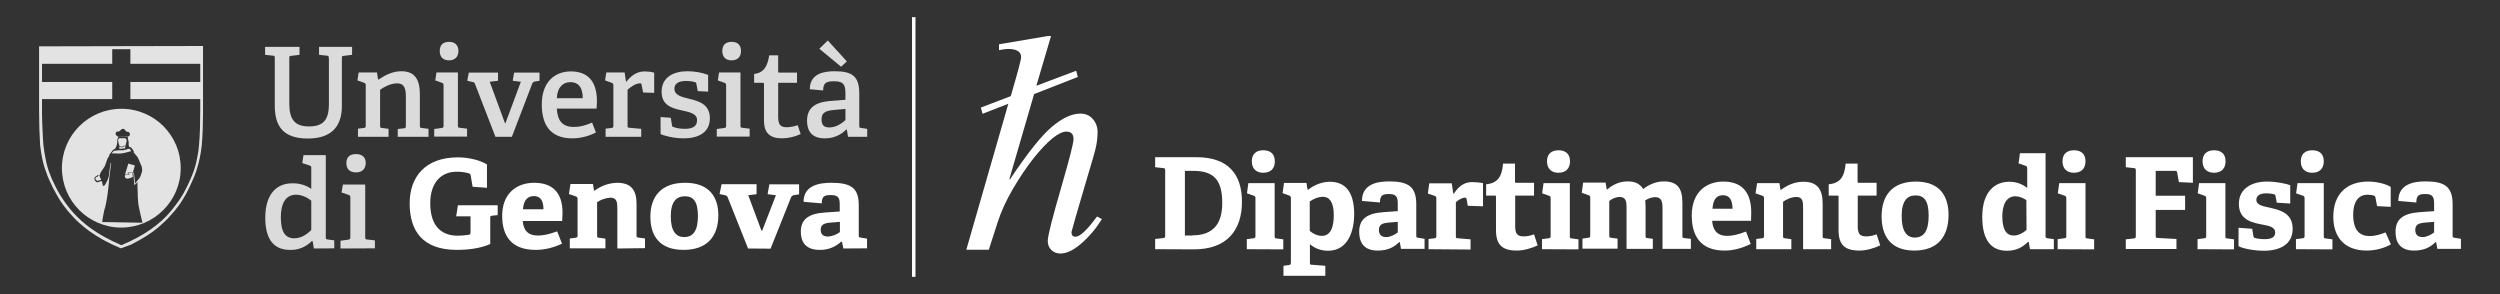
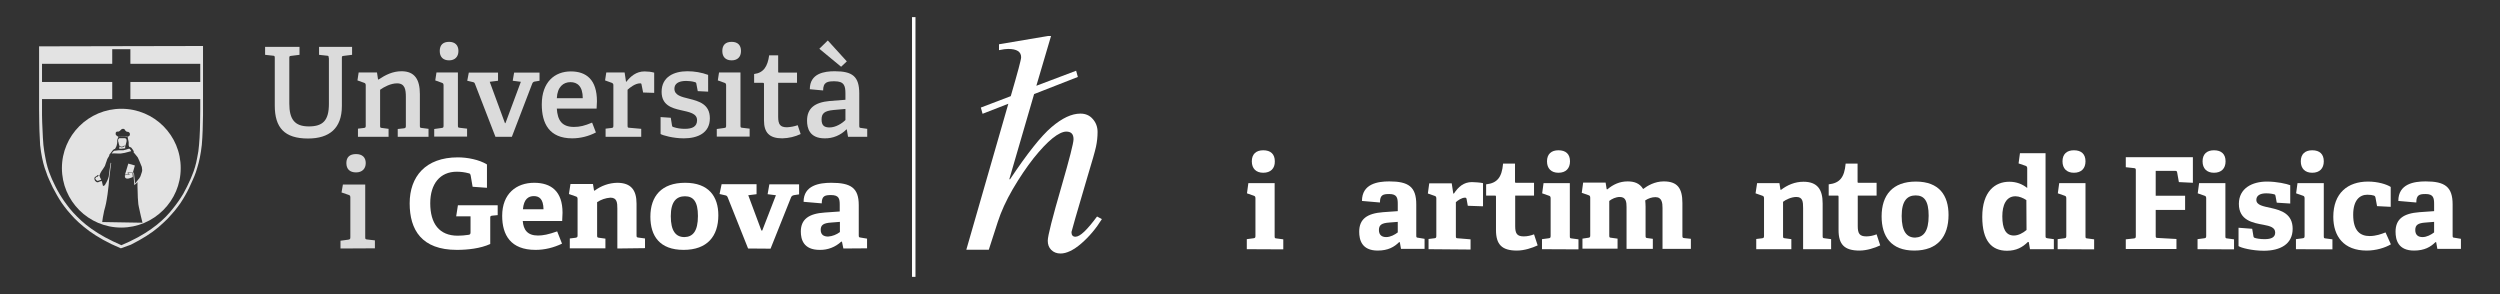
<svg xmlns="http://www.w3.org/2000/svg" version="1.1" x="0px" y="0px" viewBox="0 0 1445.7 170.1" style="enable-background:new 0 0 1445.7 170.1;" xml:space="preserve">
  <rect x="0" y="0" width="1445.7" height="170.1" fill="#333333" stroke="none" />
  <style type="text/css">
	.st0{fill:#DBDBDB;}
	.st1{fill:#FFFFFF;}
	.st2{fill:none;}
	.st3{fill:#E3E3E3;}
	.st4{fill:none;stroke:#FFFFFF;stroke-width:2;stroke-miterlimit:10;}
</style>
  <g id="Livello_1">
    <title>loghi UniGe RGB v1.1 espanso</title>
    <g id="Layer_2">
      <path class="st0" d="M190.1,33.6c0-1.1-0.1-1.4-1.1-1.4l-4.5-0.5v-4.6h19.1v4.6l-4.8,0.6c-1.1,0.1-1.1,0.3-1.1,1.4v27.6    c0,12.9-7.2,18.8-19.6,18.8c-13.6,0-19.2-6.3-19.2-19V33.6c0-1.1-0.1-1.4-1.1-1.4l-4.5-0.5v-4.6h19.9v4.6l-4.8,0.6    c-1.1,0.1-1.1,0.3-1.1,1.4v26.2c0,9.1,3.1,13.2,11.3,13.2c8.1,0,11.6-3.4,11.6-13V33.6z" />
      <path class="st0" d="M230,79.1v-4.5l3.6-0.4c1-0.1,1.1-0.6,1.1-1.4V56.1c0-4.3-0.5-7.9-5.1-7.9c-3.6,0-7.4,2-9.8,3.7v20.7    c0,1.2,0.1,1.3,1.1,1.4l3.8,0.5v4.6h-17.7v-4.7l3.4-0.4c1-0.1,1.1-0.4,1.1-1.4V49.4c0-0.8-0.2-1.3-0.9-1.5l-3.9-1.4l0.7-4.6h10.6    l0.6,4l0.3,0.1c4-2.7,8.2-4.8,13.3-4.8c7.7,0,10.6,4.9,10.6,13.2v18.2c0,1.2,0.1,1.3,1.1,1.4l3.9,0.5v4.6H230z" />
      <path class="st0" d="M251.1,79.1v-4.5l4.3-0.6c1-0.1,1.1-0.4,1.1-1.4V49.4c0-0.8-0.2-1.3-0.9-1.5l-3.9-1.4l0.7-4.6h12.4v30.6    c0,1.2,0.1,1.3,1.1,1.4l4.2,0.5v4.6H251.1z M259.7,34.9c-3.4,0-5.4-1.9-5.4-5.4s1.9-5.3,5.4-5.3c3.4,0,5.4,1.9,5.4,5.3    S263,34.9,259.7,34.9z" />
      <path class="st0" d="M286.5,79.1l-11.8-30.5c-0.3-0.9-0.6-1-1.5-1.2l-3-0.7l0.9-4.7H288v4.7l-4.8,0.6l8.8,23.9h0.3l8.9-23.9    l-4.7-0.6l0.8-4.7h14.7v4.7l-2.4,0.4c-0.9,0.1-1.4,0.3-1.8,1.2L296,79.1H286.5z" />
      <path class="st0" d="M344.6,76.6c-4.2,2.2-9,3.4-13.7,3.4c-13.3,0-17.6-8.6-17.6-19.6c0-13,7.5-19.1,16.8-19.1    c9,0,15.1,4.8,15.1,17.3c0,0.9-0.1,2.8-0.2,4.2h-23c0.4,6.7,2.9,10.6,9.9,10.6c3.5,0,6.2-0.7,10.5-2.5L344.6,76.6z M337,56.8    c0-7-3.2-9.3-7.1-9.3c-4.1,0-7.6,2.7-7.9,9.3H337z" />
      <path class="st0" d="M350.2,79.1v-4.7l3.4-0.4c1-0.1,1.1-0.4,1.1-1.4V49.4c0.1-0.7-0.3-1.3-0.9-1.5l-3.9-1.4l0.7-4.6h10.6l0.8,5.3    l0.2,0.1c2.4-3.1,5.7-6,10.5-6c1.9,0,3.7,0.2,5.6,0.7v11.7l-6.4-0.2l-0.9-4.5c-0.1-0.7-0.2-0.8-0.9-0.8c-2.7,0-5.8,2.4-7.2,3.7    v20.6c0,1.2,0.1,1.4,1.2,1.4l6.7,0.6v4.6H350.2z" />
      <path class="st0" d="M403.5,52.7l-0.8-4.2c0-0.5-0.3-0.9-0.8-1c-1.7-0.5-3.4-0.7-5.1-0.7c-4.6,0-6.8,1.7-6.8,4.5    c0,3.8,4,4.7,8.5,5.8c5.6,1.4,12,3.1,12,11.3c0,8.5-7,11.6-15.1,11.6c-6.1,0-12.1-1.7-13.4-2.5v-9.8l5.9,0.4l0.7,4.4    c0.1,0.6,0.2,0.8,0.9,1c2.1,0.7,4.3,1,6.5,1c4.4,0,7.1-1.3,7.1-5c0-4-4.6-4.7-9.4-5.8c-5.4-1.2-11.1-3-11.1-10.6    c0-8.7,7.2-11.9,14.9-11.9c4.1,0,8.2,0.7,12,2.1V53L403.5,52.7z" />
      <path class="st0" d="M414.5,79.1v-4.5l4.3-0.6c1-0.1,1.1-0.4,1.1-1.4V49.4c0-0.8-0.2-1.3-0.9-1.5l-3.9-1.4l0.7-4.6h12.4v30.6    c0,1.2,0.1,1.3,1.1,1.4l4.2,0.5v4.6H414.5z M423.1,34.9c-3.4,0-5.4-1.9-5.4-5.4s1.9-5.3,5.4-5.3s5.4,1.9,5.4,5.3    S426.5,34.9,423.1,34.9z" />
      <path class="st0" d="M463,77.5c-3.3,1.6-6.9,2.4-10.6,2.5c-7.5,0-10.6-3.3-10.6-10.4v-21c0-0.4,0-0.7-0.6-0.7h-5.1v-5.1    c5.6-0.7,7.8-4.5,8.7-10.8h5.2v9.3c0,0.5,0,0.7,0.6,0.7h10.3v5.9H450v19.6c0,4.5,1.2,6.1,5.1,6.1c2.1-0.1,4.2-0.5,6.2-1.2    L463,77.5z" />
      <path class="st0" d="M490.4,79.1l-0.7-4.2l-0.2-0.1c-3.3,3.4-7.9,5.3-12.6,5.2c-9,0-10.2-6.2-10.2-10.2c0-7.2,4.4-10.6,13.1-11.4    l9.1-0.7v-3.7c0-4.5-0.8-7-6.3-7c-3.9,0-6.6,0.3-6.6,5.3l-7.7-0.7c0-9.2,8.4-10.4,14.4-10.4c10.3,0,14.2,3,14.2,12.9v18.5    c0,1.2,0.1,1.3,1.1,1.4l3.5,0.5v4.6H490.4z M486.4,38.6l-12.6-10.4l4.9-4.8l11,12.1L486.4,38.6z M488.9,63l-6.8,0.6    c-5.4,0.5-7,2-7,5.5s1.6,4.6,4.6,4.6c3.5,0,7.1-2.2,9.2-4.3L488.9,63z" />
-       <path class="st0" d="M181.5,143.7l-0.7-4.2l-0.5-0.1c-3.3,3.4-7.9,5.3-12.7,5.1c-8.6,0-14.2-5.3-14.2-18.6    c0-14.2,7-19.9,15.6-19.9c3.9-0.1,7.8,1,11,3.2V97.1c0.1-0.7-0.3-1.3-1-1.4l-4.2-1.4l0.7-4.6h12.9v47.4c0,1.1,0.1,1.3,1.2,1.4    l3.7,0.5v4.6L181.5,143.7z M179.9,116c-2.4-2-5.5-3.3-8.6-3.4c-6.4,0-8.9,5.4-8.9,13.1c0,8.8,2.8,12.1,7.8,12.1    c3.7,0,7.2-2.1,9.8-4.8V116z" />
      <path class="st0" d="M196.9,143.7v-4.5l4.5-0.6c1-0.2,1.2-0.4,1.2-1.4v-23c0-0.8-0.2-1.3-1-1.5l-4.1-1.4l0.8-4.6h12.9v30.4    c0,1.1,0.1,1.3,1.2,1.4l4.4,0.5v4.6L196.9,143.7z M205.9,99.7c-3.6,0-5.6-1.9-5.6-5.4s2-5.2,5.6-5.2s5.6,1.9,5.6,5.2    S209.4,99.7,205.9,99.7L205.9,99.7z" />
      <path class="st1" d="M284.7,124.7c-0.9,0.1-1.2,0.3-1.2,1v15.4c-5.7,2.6-13.1,3.4-19.3,3.4c-20.3,0-27.3-11.5-27.3-26.9    S246,91,264.8,91c5.4,0,12.3,1.3,16.8,4.1v13.5l-8.3-0.6l-1.1-6.4c-0.2-1-0.5-1.3-1.2-1.4c-2.2-0.6-4.5-0.9-6.9-0.9    c-9.6,0-15.3,7-15.3,18.2c0,11.8,5.2,18.8,15.9,18.8c2.1,0,4.1-0.2,6.2-0.5c0.8-0.1,1.2-0.4,1.2-1.3v-9.4h-8.3l1-6.4h23v5.7    L284.7,124.7z" />
      <path class="st1" d="M325,140.9c-4.8,2.3-10,3.6-15.3,3.6c-14.4,0-19.3-8.6-19.3-19.7c0-12.9,8.3-19.1,18.5-19.1    c9.8,0,16.4,4.9,16.4,17.3c0,0.9-0.1,3.4-0.2,4.8h-22.8c0.4,5.1,2.7,8.4,8.8,8.4c2.9,0,6-0.6,11.1-2.4L325,140.9z M314.3,121    c-0.1-6-2.5-7.6-5.6-7.6s-5.8,1.7-6.3,7.6H314.3z" />
      <path class="st1" d="M357,143.7v-23.1c0-3.4-0.2-6.3-4-6.3c-2.8,0.2-5.4,1.1-7.7,2.6v19.2c0,1.1,0.1,1.3,1.2,1.4l3.6,0.5v5.6    h-20.6v-5.7l3.3-0.4c1-0.2,1.2-0.4,1.2-1.4v-21c0-0.8-0.2-1.3-1-1.5l-4-1.4l0.9-5.8h13l0.6,3.7l0.3,0.2c3.8-2.9,8.4-4.5,13.1-4.6    c8.1,0,11.2,4.3,11.2,12.1v18.2c0,1.1,0.1,1.3,1.2,1.4l3.7,0.5v5.6L357,143.7z" />
      <path class="st1" d="M376.1,125.3c0-11.9,6.5-19.6,20.1-19.6c13.6,0,19.2,7.9,19.2,18.8c0,12.1-6.4,20-20.1,20    C381.5,144.5,376.1,136.5,376.1,125.3z M403.6,124.9c0-8.4-2.7-11.4-7.5-11.4c-4.8,0-8.2,2.9-8.2,11.5s2.9,12.1,7.9,12.1    C400.6,137,403.6,133.8,403.6,124.9z" />
      <path class="st1" d="M432.6,143.7l-11.8-29.6c-0.4-0.9-0.7-1-1.6-1.2l-3.1-0.7l1.2-5.7h20.2v5.8l-4.8,0.6l7.6,20.4h0.5l7.9-20.4    l-4.8-0.6l1-5.7h17.2v5.8l-2.7,0.4c-1,0.2-1.5,0.4-1.9,1.2l-11.9,29.8L432.6,143.7z" />
      <path class="st1" d="M487.7,143.7l-0.8-3.9l-0.4-0.1c-3.4,3.2-7.9,4.9-12.5,4.8c-9.4,0-10.9-6.1-10.9-10.6c0-7.1,4.6-10.4,13.9-11    l8.6-0.6v-3.9c0-3.4-0.4-5.6-5-5.6c-3.6,0-5.4,0.5-5.4,4.8l-10.5-0.9c0-9.6,9.2-11,16-11c11.3,0,15.9,2.9,15.9,12.9V136    c0,1.1,0.1,1.3,1.2,1.4l3.6,0.6v5.6L487.7,143.7z M485.7,128.3l-5.1,0.4c-4.4,0.3-6,1.4-6,4.2c0,2.9,1.8,3.9,4.3,3.9    c2.5-0.2,4.8-1.1,6.8-2.6L485.7,128.3z" />
      <rect x="23.4" y="27.1" class="st2" width="93.4" height="30.2" />
      <rect x="75.4" y="27.6" class="st3" width="41.5" height="9.3" />
      <polygon class="st3" points="23.4,57.3 64.9,57.3 64.9,47.4 23.4,47.4 23.4,36.9 64.9,36.9 64.9,27.6 23.4,27.6   " />
      <polygon class="st3" points="75.4,47.4 75.4,57.3 116.9,57.3 116.9,36.9 116.9,47.4   " />
      <rect x="64.9" y="27.1" class="st3" width="10.5" height="0.5" />
      <path class="st2" d="M116.9,57.9v-0.7H23.4v0.7v1.9v2.9v3.6l0.1,4.1l0.1,4.4l0.2,4.4l0.3,4.2l0.4,3.8l0.6,3.4l0.7,3l0.8,2.9    l0.8,2.5l0.9,2.4l0.9,2.2l1,2.2l1,2.1l1.1,2.1l1.2,2.1l1.3,2.2l1.4,2.2l1.6,2.2l1.8,2.2l2,2.3l2.1,2.3l2.5,2.4l2.8,2.4l3.2,2.4    l3.7,2.4l4.2,2.5l4.7,2.4l5.3,2.4l5.3-2.4l4.7-2.4l4.2-2.5l3.7-2.4l3.2-2.4l2.8-2.4l2.5-2.4l2.2-2.3l2-2.3l1.8-2.2l1.6-2.2    l1.4-2.2l1.3-2.2l1.2-2.1l1.1-2.1l1-2.1l1-2.2l1-2.2l0.9-2.4l0.8-2.5l0.7-2.8l0.7-3l0.6-3.4l0.4-3.9l0.3-4.2l0.2-4.4l0.2-4.4    l0.1-4.1v-3.6L116.9,57.9L116.9,57.9z M70.2,131.7c-19.6,0-35.4-15.8-35.4-35.4c0-19.6,15.8-35.4,35.4-35.4    c19.6,0,35.4,15.8,35.4,35.4c0,0,0,0,0,0C105.6,115.9,89.7,131.7,70.2,131.7C70.2,131.7,70.2,131.7,70.2,131.7z" />
      <path class="st3" d="M69.9,143.6l-5.6-2.5l-4.8-2.5l-4.2-2.5l-3.7-2.5l-3.2-2.5l-2.8-2.4l-2.5-2.4L41,124l-2-2.3l-1.8-2.3    l-1.6-2.2l-1.4-2.2l-1.3-2.2l-1.2-2.2l-1.2-2.2l-2-4.3l-1-2.3l-0.8-2.3L25.8,97l-0.8-2.8l-0.7-3.1l-0.6-3.4l-0.5-3.8L23,79.7    l-0.2-4.4l-0.1-4.4l-0.1-7.7v-2.9V26.8l94.8-0.2v33.6v6.5l-0.1,4.1l-0.1,4.4l-0.2,4.4l-0.3,4.2l-0.5,3.8l-0.6,3.4l-0.7,3.1    l-0.8,2.8l-0.8,2.6l-0.9,2.4l-1,2.3l-1,2.2l-1,2.2l-1.1,2.2l-1.2,2.2l-1.3,2.2l-1.4,2.2l-1.6,2.2l-1.8,2.3l-2,2.3l-2.2,2.4    l-2.5,2.4l-2.8,2.5l-3.2,2.5l-3.7,2.5l-4.2,2.5l-4.7,2.5L69.9,143.6z M24.3,28.5v31.7v6.5l0.1,4.1l0.2,4.4l0.2,4.4l0.3,4.2    l0.5,3.8l0.6,3.4l0.6,3l0.7,2.7l0.8,2.5l0.9,2.3l0.9,2.2l2,4.2l1.1,2.1l1.2,2.1l1.3,2.1l1.4,2.1l1.6,2.2l1.7,2.2l1.9,2.2l2.2,2.3    l2.5,2.4l2.8,2.4l3.2,2.4l3.6,2.4l4.1,2.4l4.7,2.4l4.8,2.2l4.9-2.2l4.7-2.4l4.1-2.4l3.6-2.4l3.2-2.4l2.8-2.4l2.4-2.3l2.2-2.4    l1.9-2.3l1.7-2.2l1.6-2.2l1.4-2.1l1.3-2.1l1.1-2.1l1.1-2.1l2-4.3l0.9-2.2l0.9-2.3l0.8-2.5l0.7-2.7l0.6-3l0.6-3.3l0.4-3.7l0.3-4.1    l0.2-4.4l0.1-4.4l0.1-7.7V28.4L24.3,28.5z" />
      <polygon class="st3" points="74.2,94.6 78,95.7 76.8,99.9 76.3,99.8 75.5,99.8 75.1,99.8 74.9,99.8 74.7,99.8 74.5,99.8     74.3,99.7 74.2,99.7 74.1,99.7 74,99.7 73.8,99.9 73.8,100.1 73.9,100.2 73.9,100.3 74,100.4 74.1,100.5 74.2,100.6 74.6,100.8     74.6,100.8 74.6,100.8 74.3,100.9 73.9,100.9 73.5,100.9 73.1,100.9 72.7,101 72.3,100.9   " />
      <polygon class="st3" points="72.2,101.6 72.2,101.5 72.3,101.4 72.4,101.4 72.5,101.3 72.7,101.2 73,101.2 73.2,101.1 73.5,101.1     73.9,101.1 74.3,101.1 74.6,101 74.7,101 74.8,101 74.9,100.9 74.9,100.9 74.9,100.9 74.9,100.8 74.9,100.8 74.8,100.7     74.7,100.6 74.4,100.4 74.2,100.3 74.2,100.3 74.1,100.2 74.1,100.1 74.1,100.1 74.1,100 74.1,99.9 74.1,99.9 74.2,99.9     74.3,99.9 74.5,100 74.6,100 74.8,100.1 75.1,100 75.5,100 76.3,100 76.5,100 76.6,100.1 76.8,102.2 76.7,102.3 76.5,102.5     76.3,102.6 76,102.7 75.7,102.8 75.5,102.9 75.1,103 74.8,103.1 74.4,103.2 74,103.3 73.7,103.3 73.3,103.3 72.9,103.1 72.6,103     72.5,102.8 72.3,102.5 72.3,102.3 72.2,102 72.2,101.8   " />
      <polygon class="st2" points="67,78.1 67.3,78.4 67.6,78.5 68,78.6 68,78.9 68,79 68,79.1 68.1,79.1 68.2,79.2 68.5,79.1     69.1,79.1 70,79 70.9,79 71.8,79 72.4,79 73.1,79.1 73.6,79.2 73.8,79.2 73.8,79 73.9,78.9 73.9,78.8 73.9,78.7 73.9,78.6     74.1,78.6 74.3,78.5 74.5,78.4 74.7,78.2 74.9,78 75,77.7 75,77.4 75,77.1 74.9,76.9 74.8,76.6 74.6,76.4 74.2,76.2 74,76.1     73.6,76.1 73.3,76 73,76 72.8,75.8 72.5,75.6 72.1,75.3 72.1,75.2 71.9,75 71.7,74.8 71.5,74.6 71.1,74.5 70.9,74.5 70.5,74.6     70.3,74.7 70,74.9 70,74.9 69.8,75.2 69.6,75.4 69.4,75.6 69.1,75.8 68.8,76 68.4,76.1 68,76.1 67.7,76.1 67.5,76.2 67.2,76.4     67,76.6 66.9,76.9 66.8,77.2 66.8,77.6   " />
      <path class="st2" d="M80.7,122.7l-0.3-1.4l-0.4-1.8l-0.3-1.6l-0.2-3.8l-0.1-3.5l-0.1-2.9v-1.9v-0.7l-0.2,0.2l-0.5,0.6l-0.5,0.4    l-0.6,0.6l-0.6-6.9l0.3-0.8l0.7,6.7l0.7-0.8l1-1.3l0.6-0.7l0.6-0.9l0.3-0.7l0.4-1.2l0.3-0.9l0.2-0.8v-0.7l-0.2-1.6l-0.5-1.3    l-0.9-2.2l-0.9-2l-0.2-0.3l-1.3-1.6l-1-1.2c0.1,0,0.1-0.1,0.1-0.2c0.1-0.1,0.1-0.3,0-0.4l-0.4-0.7l-0.8-1.1l-0.3-0.3l-0.2-0.1    l-0.2-0.1l-0.5,0l0,0l-0.2-0.2l-0.1-0.2l-0.1-0.3l-0.1-0.3v-0.4v-0.2v-0.2v-0.2v-0.5v-0.3l-0.1-0.5l-0.2-1l-0.2-1.1v-0.3l-0.8-0.1    l-1.2-0.1h-1.1h-0.5h-0.6l-0.7,0.1l-0.7,0.1l-0.2,0.5l-0.3,0.8l-0.1,0.7v0.7v0.6l-0.1,0.8l-0.2,0.9l-0.2,0.7l-0.3,0.6l-0.2,0.4    l-0.3,0.5l-0.6,0.2l-0.6,0.5L63,89.5c-0.1,0.2-0.1,0.4,0,0.6l0,0l-0.2,0.2l-0.2,0.4l-0.2,0.3l-0.3,0.5l-0.3,0.6l-0.4,1.2l-0.3,1.2    l-0.5,1.4l-0.3,0.5L60,97.2L59.4,98l-0.5,0.7l-0.4,0.7l-0.3,0.5l-0.3,0.7l-0.1,0.3v0.3v0.1l-0.5-0.1l-0.4-0.1h-0.2h-0.2h-0.1    l-0.2,0.1l-0.1,0.2v0.2l0,0l-0.3,0.1l-0.4,0.2l-0.4,0.3l-0.2,0.3l-0.1,0.2v0.1v0.2v0.2l0.1,0.2v0.2l0.1,0.2l0.3,0.5l0.4,0.3    l0.2,0.2l0.2,0.1l0.3,0.1h0.3h0.2l0.9-0.4l0.6-0.2h0.5H59v0.1v0.3l0.1,0.5l0.1,0.4l0.1,0.4l0.1,0.5v0.1l0.1,0.2l0.1,0.1l0.1,0.1    h0.1H60h0.1l0.2-0.1l0.1-0.1l0.1-0.1l0.1-0.1l0.2-0.2l0.2-0.3l0.2-0.4l0.3-0.5l0.2-0.4l0.5-1.1l0.4-1l0.4-1.3l0.2-1.7l0.3-2.3    l0.2-1.4l0.4-2.6l0.4,0.2L63.9,97l-0.4,3.2l-0.4,3.4l-0.3,3.5l-0.6,5l-0.5,3.4l-0.4,2.2l-0.5,2.1l-0.6,2.2l-0.3,1.6l-0.4,2    l-0.2,1.4l-0.2,1.4l23,0.2l-1-4.1L80.7,122.7z M58.2,104l-0.5,0.1l-0.9,0.4h-0.2h-0.2l-0.2-0.1H56l-0.3-0.3l-0.3-0.4l-0.2-0.4    v-0.2v-0.1l0.3-0.4l0.3-0.3l0.5-0.3l0.5-0.1l-0.1-0.2v-0.2v-0.1l0.2-0.1l0.8,0.1l0.2,0.5l0.4,1l0.2,0.5l0.1,0.4L58.2,104z     M68.4,81.1v-0.3l0.1-0.2l0.1-0.2l0.1-0.1l0.1-0.1l0.1-0.1l0.1-0.1L69,80l0.1-0.1h0.1h0.1h0.2H70h0.4h0.7h0.3h0.5H72h0.2l0.2,0.1    l0.1,0.1l0.1,0.1l0.1,0.2l0.1,0.3L73,81v0.4v0.5l-0.1,0.6l-0.4,1.5l-0.2,0.5l-0.1,0.5v0.3v0.3v0.3v0.1l-0.4,0.1L70,86.1h-1.1    l0.2-0.4v-0.4v-0.5v-0.2c0,0,0,0.1,0,0.1l0.3,0.2h0.1l0.4,0.2l0.5,0.1h0.3l0.3-0.1l0.3-0.1l0.6-0.3l0.3-0.2    c0.1-0.1,0.1-0.2,0.1-0.3c-0.1-0.1-0.2-0.1-0.3-0.1c0,0,0,0,0,0l-0.3,0.2l-0.3,0.2L71,84.7l-0.4,0.1h-0.3h-0.2H70l-0.3-0.1    l-0.3-0.2c-0.1-0.1-0.2-0.1-0.3,0c0,0,0,0.1,0,0.1v-0.2L69,84.1l-0.2-0.4l-0.2-0.4l-0.1-0.5l-0.1-0.5v-0.4v-0.5L68.4,81.1z     M72.1,88.4l-2.4,0.5h-1L66,88.7h-0.6l-0.9,0.1l0.3-0.4l0.9-0.9l0.3-0.2l2.6-0.3h1.5l1.2-0.1l1.3-0.2l0.7-0.2l1.3-0.4h0.3h0.1    l0.6,0.7l0.4,0.7L72.1,88.4z" />
      <polygon class="st3" points="74.9,86 74.8,86 74.8,86 74.7,86 74.5,86 73.2,86.4 72.5,86.6 71.3,86.9 70.1,86.9 68.6,86.9     66,87.2 65.7,87.4 64.8,88.4 64.6,88.8 65.4,88.7 66,88.7 68.8,88.8 69.7,88.8 72.1,88.4 75.9,87.4 75.5,86.7   " />
      <path class="st3" d="M68.5,82.2l0.1,0.5l0.1,0.5l0.1,0.3L69,84l0.1,0.4v0.2c0,0,0-0.1,0-0.1c0.1-0.1,0.2-0.1,0.3,0l0.3,0.2    l0.3,0.1h0.1h0.2h0.3l0.4-0.1l0.2-0.1l0.3-0.2l0.3-0.2c0.1-0.1,0.2,0,0.3,0.1c0,0,0,0,0,0c0.1,0.1,0,0.2-0.1,0.3l-0.3,0.2L71.2,85    l-0.3,0.1l-0.3,0.1h-0.3l-0.5-0.1l-0.4-0.2h-0.1l-0.3-0.2c0,0,0-0.1,0-0.1v0.2v0.5v0.4L68.9,86h1.2l1.9-0.2l0.4-0.1v-0.1v-0.3    v-0.3v-0.3l0.1-0.5l0.2-0.5l0.4-1.5l0.1-0.6v-0.5v-0.4L73,80.6l-0.1-0.3l-0.2-0.2L72.6,80L72.4,80l-0.2-0.1h-0.2h-0.2h-0.5h-0.3    h-0.7H70h-0.4h-0.2h-0.1h-0.1L69,79.9L68.9,80l-0.1,0.1l-0.1,0.1l-0.1,0.1l-0.1,0.1l-0.1,0.2l-0.1,0.2V81v0.2v0.5L68.5,82.2z" />
      <path class="st3" d="M70.2,62.9c-19,0-34.4,15.4-34.4,34.3c0,19,15.4,34.4,34.3,34.4s34.4-15.4,34.4-34.3c0,0,0,0,0,0    C104.6,78.3,89.2,62.9,70.2,62.9z M66.9,76.9l0.1-0.3l0.2-0.2l0.2-0.2l0.3-0.1H68h0.4l0.4-0.1l0.3-0.2l0.3-0.2l0.2-0.2l0.2-0.2    L70,75l0.1-0.1l0.3-0.2l0.2-0.1l0.4-0.1h0.3l0.4,0.1l0.3,0.2l0.2,0.2l0.1,0.2v0.1l0.4,0.4l0.3,0.2L73,76l0.2,0.1l0.3,0.1H74    l0.2,0.1l0.4,0.2l0.2,0.2l0.2,0.3l0.1,0.3v0.3v0.4l-0.1,0.3l-0.2,0.2l-0.2,0.2l-0.2,0.1l-0.2,0.1h-0.2l0,0v0.1v0.1V79l-0.1,0.1    h-0.1l-0.6-0.1L72.5,79h-0.6H70l-0.8,0.1h-0.7l-0.3,0.1h-0.1v-0.1V79v-0.1v-0.2l-0.4-0.1l-0.3-0.2l-0.3-0.3l-0.2-0.4v-0.4    L66.9,76.9z M59.1,128.4l0.2-1.4l0.2-1.4l0.4-2l0.3-1.6l0.6-2.2l0.5-2.1l0.4-2.2l0.5-3.2l0.6-5l0.3-3.5l0.4-3.4l0.4-3.2l0.4-2.9    L64,94.1l-0.4,2.6L63.4,98l-0.3,2.3l-0.2,1.7l-0.4,1.3l-0.4,1l-0.5,1l-0.2,0.4l-0.3,0.5l-0.2,0.4l-0.2,0.3l-0.2,0.2l-0.1,0.1    l-0.1,0.1l-0.1,0.1l-0.2,0.1H60h-0.2h-0.1l-0.1-0.1l-0.1-0.1l-0.1-0.2v-0.1l-0.1-0.5l-0.1-0.4l-0.1-0.4l-0.1-0.5v-0.3v-0.1h-0.3    h-0.5l-0.6,0.2l-0.9,0.4h-0.2h-0.3l-0.3-0.1l-0.2-0.1l-0.2-0.2l-0.4-0.3l-0.3-0.5l-0.1-0.2v-0.2l-0.1-0.2v-0.2V103v-0.1l0.1-0.2    l0.2-0.3l0.4-0.3l0.4-0.2l0.3-0.1l0,0v-0.2l0.1-0.2l0.2-0.1h0.1h0.2h0.2l0.4,0.1l0.5,0.1v-0.1V101l0.1-0.3l0.3-0.7l0.3-0.5    l0.4-0.7l0.5-0.7l0.6-0.9l0.5-0.8l0.3-0.5l0.5-1.5l0.4-1.1l0.4-1.2l0.3-0.6l0.3-0.5l0.2-0.3l0.2-0.4l0.2-0.2l0,0    c-0.1-0.2-0.1-0.4,0-0.6l2.1-2.7l0.6-0.5l0.6-0.2l0.3-0.5l0.2-0.4l0.3-0.6l0.2-0.7l0.2-0.9l0.1-0.8V82v-0.7l0.1-0.7l0.3-0.8    l0.2-0.5l0.7-0.1l0.7-0.1h0.6h0.5h1.1l1.1,0.1l0.8,0.1v0.3l0.2,1.1l0.2,1l0.1,0.5v0.3v0.5v0.2v0.2v0.2v0.4l0.1,0.3l0.1,0.3    l0.1,0.2l0.2,0.2l0,0l0.5,0.1l0.2,0.1l0.2,0.1l0.3,0.3l0.8,1.1l0.4,0.7c0.1,0.1,0.1,0.3,0,0.4c0,0.1-0.1,0.1-0.1,0.2l1,1.2    l1.3,1.6l0.2,0.3l0.9,2l0.9,2.2l0.5,1.2l0.2,1.6v0.7l-0.2,0.8l-0.3,0.9l-0.4,1.2l-0.3,0.7l-0.6,0.9l-0.6,0.7l-1,1.3l-0.7,0.8    l-0.7-6.7l-0.3,0.8l0.6,6.9l0.6-0.6l0.5-0.4l0.5-0.6l0.2-0.2v0.7v1.9l0.1,2.9l0.1,3.5l0.3,3.8l0.3,1.6l0.4,1.8l0.3,1.4l0.4,1.8    l1,4.1L59.1,128.4z" />
      <polygon class="st3" points="58.1,103.1 57.7,102.2 57.6,101.6 56.8,101.5 56.6,101.6 56.6,101.6 56.6,101.8 56.7,102.1     56.2,102.2 55.7,102.4 55.4,102.7 55.1,103.1 55.1,103.1 55.1,103.1 55.1,103.3 55.3,103.7 55.7,104.2 56,104.4 56.2,104.5     56.4,104.6 56.6,104.6 56.8,104.5 57.7,104.2 58.2,104 58.5,104 58.4,103.6   " />
    </g>
  </g>
  <g id="Livello_2">
    <g id="Livello_3">
      <g>
-         <path class="st1" d="M668,144.1v-5.9l4.6-0.5c1-0.1,1.2-0.4,1.2-1.4V98.6c0-1.1-0.1-1.3-1.2-1.4l-4.6-0.5v-5.8h23.8     c18.5,0,26.4,9.9,26.4,25.8c0,16.3-8.6,27.5-27.7,27.5L668,144.1L668,144.1L668,144.1z M689.5,136.1c13,0,17.3-7.7,17.3-18.8     c0-13.5-5.1-18.5-16.9-18.5h-4.7v37.4h4.3L689.5,136.1L689.5,136.1z" />
        <path class="st1" d="M721,144.1v-5.8l3.8-0.5c1-0.1,1.2-0.4,1.2-1.4v-21.7c0-0.8-0.2-1.3-0.9-1.5l-4-1.4l0.8-5.9h15.2v30.6     c0,1.2,0.1,1.3,1.2,1.4l3.8,0.5v5.8L721,144.1L721,144.1L721,144.1z M730.5,99.9c-4.2,0-6.6-2.5-6.6-6.6c0-4.2,2.5-6.4,6.6-6.4     c4.3,0,6.7,2.2,6.7,6.4C737.3,97.4,734.8,99.9,730.5,99.9z" />
-         <path class="st1" d="M742.2,159.6v-5.9l3-0.4c1-0.1,1.3-0.4,1.3-1.5v-37.2c0-0.8-0.2-1.2-0.9-1.5l-3.9-1.4l0.8-5.9h13l0.6,3.8     l0.4,0.1c3.6-2.9,8.3-4.6,12.5-4.6c8.3,0,14.1,5.1,14.1,18.8c0,8.8-3.1,21.1-15.1,21.1c-3.8,0-7.5-1.2-10.5-3.8v10.5     c0,1.2,0.1,1.4,1.2,1.4l7.7,0.6v5.8h-24.1L742.2,159.6L742.2,159.6z M757.5,133.6c1.6,1.4,4.2,2.8,6.9,2.8c4.9,0,6.9-4.7,6.9-12     c0-7.6-2.6-10.6-6.2-10.6c-3.1,0-6,1.5-7.7,2.7V133.6z" />
        <path class="st1" d="M810.2,144.1l-0.7-4l-0.4-0.1c-2.8,2.8-6.4,4.9-12.4,4.9c-9.3,0-10.7-6.3-10.7-10.9     c0-7.4,4.6-10.6,13.8-11.3l8.5-0.6v-4.1c0-3.5-0.4-5.8-4.9-5.8c-3.6,0-5.4,0.5-5.4,4.9l-10.4-0.9c0-9.9,9.1-11.3,15.8-11.3     c11.1,0,15.6,3.1,15.6,13.3v17.9c0,1.2,0.1,1.3,1.2,1.4l3.6,0.6v5.8h-13.6L810.2,144.1L810.2,144.1L810.2,144.1L810.2,144.1z      M808.3,128.3l-5,0.4c-4.3,0.3-5.9,1.4-5.9,4.3c0,2.9,1.7,4.1,4.2,4.1c2.5,0,5-1.4,6.7-2.7L808.3,128.3L808.3,128.3z" />
        <path class="st1" d="M826.1,144.1v-5.9l3.3-0.4c1-0.1,1.2-0.4,1.2-1.4v-21.6c0-0.8-0.2-1.3-0.9-1.5l-4-1.4l0.8-5.9h13l0.9,5.9     h0.4c2.5-3.8,5.6-6.6,10.4-6.6c1.7,0,5.1,0.3,6.4,0.6v13.4l-8.8-0.3l-0.7-3.9c-0.1-0.6-0.4-0.8-0.9-0.8c-1.9,0-4.2,1.6-5.3,2.6     v19.5c0,1.2,0.1,1.4,1.2,1.4l7.3,0.6v5.9L826.1,144.1L826.1,144.1L826.1,144.1z" />
        <path class="st1" d="M889.2,141.9c-3.2,1.5-7.8,3-12,3c-8.8,0-12.1-3.6-12.1-11.9v-19.2c0-0.4,0-0.7-0.6-0.7h-5.1v-6.5     c6.4-0.7,9.1-4,9.8-12h6.9v10.4c0,0.5,0,0.7,0.6,0.7h10.4v7.4h-10.9v17.6c0,4.3,1,6,5,6c2,0,4.2-0.5,5.9-1.2L889.2,141.9z" />
        <path class="st1" d="M891.7,144.1v-5.8l3.8-0.5c1-0.1,1.2-0.4,1.2-1.4v-21.7c0-0.8-0.2-1.3-0.9-1.5l-4-1.4l0.8-5.9h15.2v30.6     c0,1.2,0.1,1.3,1.2,1.4l3.8,0.5v5.8L891.7,144.1L891.7,144.1L891.7,144.1z M901.2,99.9c-4.2,0-6.6-2.5-6.6-6.6     c0-4.2,2.5-6.4,6.6-6.4c4.3,0,6.7,2.2,6.7,6.4C907.9,97.4,905.5,99.9,901.2,99.9z" />
        <path class="st1" d="M961.4,144.1v-23.8c0-2.9-0.3-6.3-4.1-6.3c-2,0-4.1,0.7-5.9,1.9c0.1,1.2,0.2,2.3,0.2,3.6v16.7     c0,1.2,0.1,1.4,1.2,1.5l3,0.4v5.8h-15.2v-24.1c0-2.8-0.2-5.9-3.9-5.9c-2.3,0-4.6,1.1-6.1,2.3v19.9c0,1.2,0.1,1.3,1.2,1.4l3.6,0.5     v5.8h-20.3v-5.8l3.3-0.5c1-0.1,1.2-0.4,1.2-1.4v-21.7c0-0.8-0.2-1.3-0.9-1.5l-4-1.4l0.8-5.9h13l0.6,3.8l0.4,0.1     c3.3-2.8,7.1-4.6,11.7-4.6c3.6,0,6.9,0.9,9,4.4c2.5-1.9,6.7-4.4,11.9-4.4c7.9,0,10.8,3.9,10.8,12.5v18.8c0,1.2,0.1,1.4,1.2,1.5     l3.7,0.4v5.8h-16.3L961.4,144.1L961.4,144.1z" />
-         <path class="st1" d="M1012.4,141.1c-4.6,2.2-9.6,3.8-15.1,3.8c-14.2,0-19-8.8-19-20.3c0-13.3,8.2-19.6,18.3-19.6     c9.7,0,16.1,5.1,16.1,17.8c0,0.9-0.1,3.5-0.1,4.9h-22.5c0.4,5.2,2.7,8.7,8.7,8.7c2.9,0,5.9-0.6,10.9-2.5L1012.4,141.1z      M1001.9,120.7c-0.1-6.1-2.5-7.8-5.5-7.8c-3.2,0-5.7,1.7-6.1,7.8H1001.9z" />
        <path class="st1" d="M1042.7,144.1v-23.8c0-3.6-0.2-6.4-3.9-6.4c-2.8,0-6.1,1.5-7.7,2.8v19.7c0,1.2,0.1,1.3,1.2,1.4l3.6,0.5v5.8     h-20.3v-5.9l3.3-0.4c1-0.1,1.2-0.4,1.2-1.4v-21.7c0-0.8-0.2-1.3-0.9-1.5l-4-1.4l0.9-5.9h12.9l0.6,3.8l0.3,0.1     c3.7-2.8,8-4.7,13-4.7c8,0,11.1,4.4,11.1,12.5v18.8c0,1.2,0.1,1.3,1.2,1.4l3.7,0.5v5.8L1042.7,144.1L1042.7,144.1L1042.7,144.1z" />
        <path class="st1" d="M1087.3,141.9c-3.2,1.5-7.8,3-12,3c-8.8,0-12.1-3.6-12.1-11.9v-19.2c0-0.4,0-0.7-0.6-0.7h-5.1v-6.5     c6.4-0.7,9.1-4,9.8-12h6.9v10.4c0,0.5,0,0.7,0.6,0.7h10.4v7.4h-10.9v17.6c0,4.3,1,6,5,6c2,0,4.2-0.5,5.9-1.2L1087.3,141.9z" />
        <path class="st1" d="M1088.1,125.1c0-12.3,6.4-20.1,19.8-20.1c13.6,0,18.9,8.1,18.9,19.3c0,12.5-6.3,20.6-19.8,20.6     C1093.5,144.9,1088.1,136.7,1088.1,125.1z M1115.3,124.7c0-8.7-2.7-11.7-7.5-11.7c-4.9,0-8.1,3.1-8.1,11.9     c0,8.9,2.9,12.5,7.8,12.5C1112.3,137.2,1115.3,133.9,1115.3,124.7z" />
        <path class="st1" d="M1173.9,144.1l-0.7-4.1l-0.5-0.1c-3.1,3.1-6.7,5.1-12.1,5.1c-8.7,0-14.3-5.5-14.3-19.6     c0-14.8,7.5-20.3,15.6-20.3c4.3,0,7.6,1.4,10.4,3.6V97.3c0-0.7-0.3-1.2-0.9-1.4l-4.1-1.4l0.8-5.9h14.8v47.8     c0,1.1,0.1,1.2,1.2,1.4l3.6,0.5v5.8H1173.9L1173.9,144.1z M1171.8,115.7c-1.8-1.2-4.2-2.2-6.3-2.2c-5.4,0-7.6,5.1-7.6,11.6     c0,7.2,2,11.1,6.7,11.1c2.5,0,5.2-1.4,7.3-3.2L1171.8,115.7L1171.8,115.7z" />
        <path class="st1" d="M1189.9,144.1v-5.8l3.8-0.5c1-0.1,1.2-0.4,1.2-1.4v-21.7c0-0.8-0.2-1.3-0.9-1.5l-4-1.4l0.8-5.9h15.2v30.6     c0,1.2,0.1,1.3,1.2,1.4l3.8,0.5v5.8L1189.9,144.1L1189.9,144.1z M1199.3,99.9c-4.2,0-6.6-2.5-6.6-6.6c0-4.2,2.5-6.4,6.6-6.4     c4.3,0,6.7,2.2,6.7,6.4C1206,97.4,1203.6,99.9,1199.3,99.9z" />
        <path class="st1" d="M1229.3,144.1v-5.7l4.6-0.5c1-0.1,1.2-0.4,1.2-1.4V98.6c0-1.1-0.1-1.3-1.2-1.4l-4.6-0.5v-5.8h38.8v14.8     l-8.1-0.4l-1-5.6c-0.1-0.7-0.4-0.9-1.2-0.9h-11.2v14.4h17v8.2h-17v14.8c0,1.2,0.1,1.4,1.2,1.4l10.8,0.6v5.8h-29.3L1229.3,144.1     L1229.3,144.1z" />
        <path class="st1" d="M1270.8,144.1v-5.8l3.8-0.5c1-0.1,1.2-0.4,1.2-1.4v-21.7c0-0.8-0.2-1.3-0.9-1.5l-4-1.4l0.8-5.9h15.2v30.6     c0,1.2,0.1,1.3,1.2,1.4l3.8,0.5v5.8L1270.8,144.1L1270.8,144.1L1270.8,144.1z M1280.3,99.9c-4.2,0-6.6-2.5-6.6-6.6     c0-4.2,2.5-6.4,6.6-6.4c4.3,0,6.7,2.2,6.7,6.4C1287,97.4,1284.6,99.9,1280.3,99.9z" />
        <path class="st1" d="M1316.6,117.2l-0.7-3.8c-0.1-0.6-0.2-0.9-0.7-1c-0.9-0.3-2.8-0.6-4.7-0.6c-3.7,0-5.7,1.4-5.7,3.8     c0,3.1,4.1,3.7,8.6,4.7c5.8,1.3,12.4,3.4,12.4,12c0,9-7.3,12.7-16.7,12.7c-6.7,0-13.3-1.7-14.6-2.7v-10.6l7.9,0.6l0.7,4.2     c0.1,0.6,0.2,0.9,0.9,1.1c0.9,0.3,2.9,0.7,5.6,0.7c3.9,0,6.1-1.1,6.1-3.8c0-3-3-3.8-6.7-4.5c-6.1-1.1-14.3-2.5-14.3-12.1     c0-9.1,7.8-12.9,16.2-12.9c5.8,0,11.4,1.3,13.5,2.1v10.6L1316.6,117.2z" />
        <path class="st1" d="M1327.7,144.1v-5.8l3.8-0.5c1-0.1,1.2-0.4,1.2-1.4v-21.7c0-0.8-0.2-1.3-0.9-1.5l-4-1.4l0.8-5.9h15.2v30.6     c0,1.2,0.1,1.3,1.2,1.4l3.8,0.5v5.8L1327.7,144.1L1327.7,144.1z M1337.1,99.9c-4.2,0-6.6-2.5-6.6-6.6c0-4.2,2.5-6.4,6.6-6.4     c4.3,0,6.7,2.2,6.7,6.4C1343.8,97.4,1341.4,99.9,1337.1,99.9z" />
        <path class="st1" d="M1382.6,141.3c-3.4,2-8.6,3.6-14,3.6c-13.3,0-19.3-8.3-19.3-19.5c0-13.8,8.4-20.4,20.1-20.4     c5.7,0,10.8,1.6,13.1,3.1v11.5l-7.9-0.4l-0.9-4.9c-0.1-0.5-0.2-0.9-0.9-1.2c-0.9-0.3-2.2-0.5-3.8-0.5c-4.4,0-8.2,3.1-8.2,11.6     c0,9.6,4.3,12.3,9.5,12.3c3.7,0,6.9-1.2,9.2-2.1L1382.6,141.3z" />
        <path class="st1" d="M1409.5,144.1l-0.7-4l-0.4-0.1c-2.8,2.8-6.4,4.9-12.4,4.9c-9.3,0-10.7-6.3-10.7-10.9     c0-7.4,4.6-10.6,13.8-11.3l8.5-0.6v-4.1c0-3.5-0.4-5.8-4.9-5.8c-3.6,0-5.4,0.5-5.4,4.9l-10.4-0.9c0-9.9,9.1-11.3,15.8-11.3     c11.1,0,15.6,3.1,15.6,13.3v17.9c0,1.2,0.1,1.3,1.2,1.4l3.6,0.6v5.8h-13.6L1409.5,144.1L1409.5,144.1L1409.5,144.1L1409.5,144.1z      M1407.6,128.3l-5,0.4c-4.3,0.3-5.9,1.4-5.9,4.3c0,2.9,1.7,4.1,4.2,4.1s5-1.4,6.7-2.7L1407.6,128.3L1407.6,128.3z" />
      </g>
      <line class="st4" x1="528.4" y1="9.9" x2="528.4" y2="160.1" />
      <g>
        <g>
          <path class="st1" d="M637.2,126.7c-3.4,5.5-7.4,10.2-11.9,14.1c-4.5,3.9-8.6,5.8-12,5.8c-2.2,0-4-0.7-5.4-2.1      c-1.4-1.4-2-3.2-2-5.3c0-2.8,2.7-13.3,8-31.6c4.6-15.9,6.9-24.9,6.9-27.1c0-3-1.4-4.4-4.2-4.4c-2,0-4.8,1.3-8,3.9      c-3.3,2.7-6.8,6.4-10.9,11.5c-4,5.1-8,11-12,17.8c-3.9,6.7-6.8,13.1-8.7,19l-5.2,16.1h-13L583.1,60l-14.9,5.8l-1-3.6l17.3-6.6      c4-13.7,6-21.1,6-22.5c0-3.2-2.5-4.8-7.5-4.8c-1.2,0-3,0.2-5.3,0.7v-3.4l28.4-4.8h1.7l-8.5,28.8l23-8.7l1,3.6L598,54.4      l-14.3,49.1l0.3,0.3c10-15,18-25.1,24.1-30.3c6.1-5.2,11.6-7.8,16.7-7.8c2.9,0,5.3,1,7.1,3.1c1.8,2,2.8,4.5,2.8,7.5      c0,2.9-0.3,5.7-0.9,8.5c-0.6,2.8-2.3,8.7-5,17.6c-6.1,20.7-9.2,31.4-9.2,31.8c0,1.8,0.8,2.7,2.3,2.7c2.7,0,6.7-3.9,12.5-11.7      L637.2,126.7z" />
        </g>
      </g>
    </g>
  </g>
  <g id="guide">
</g>
</svg>